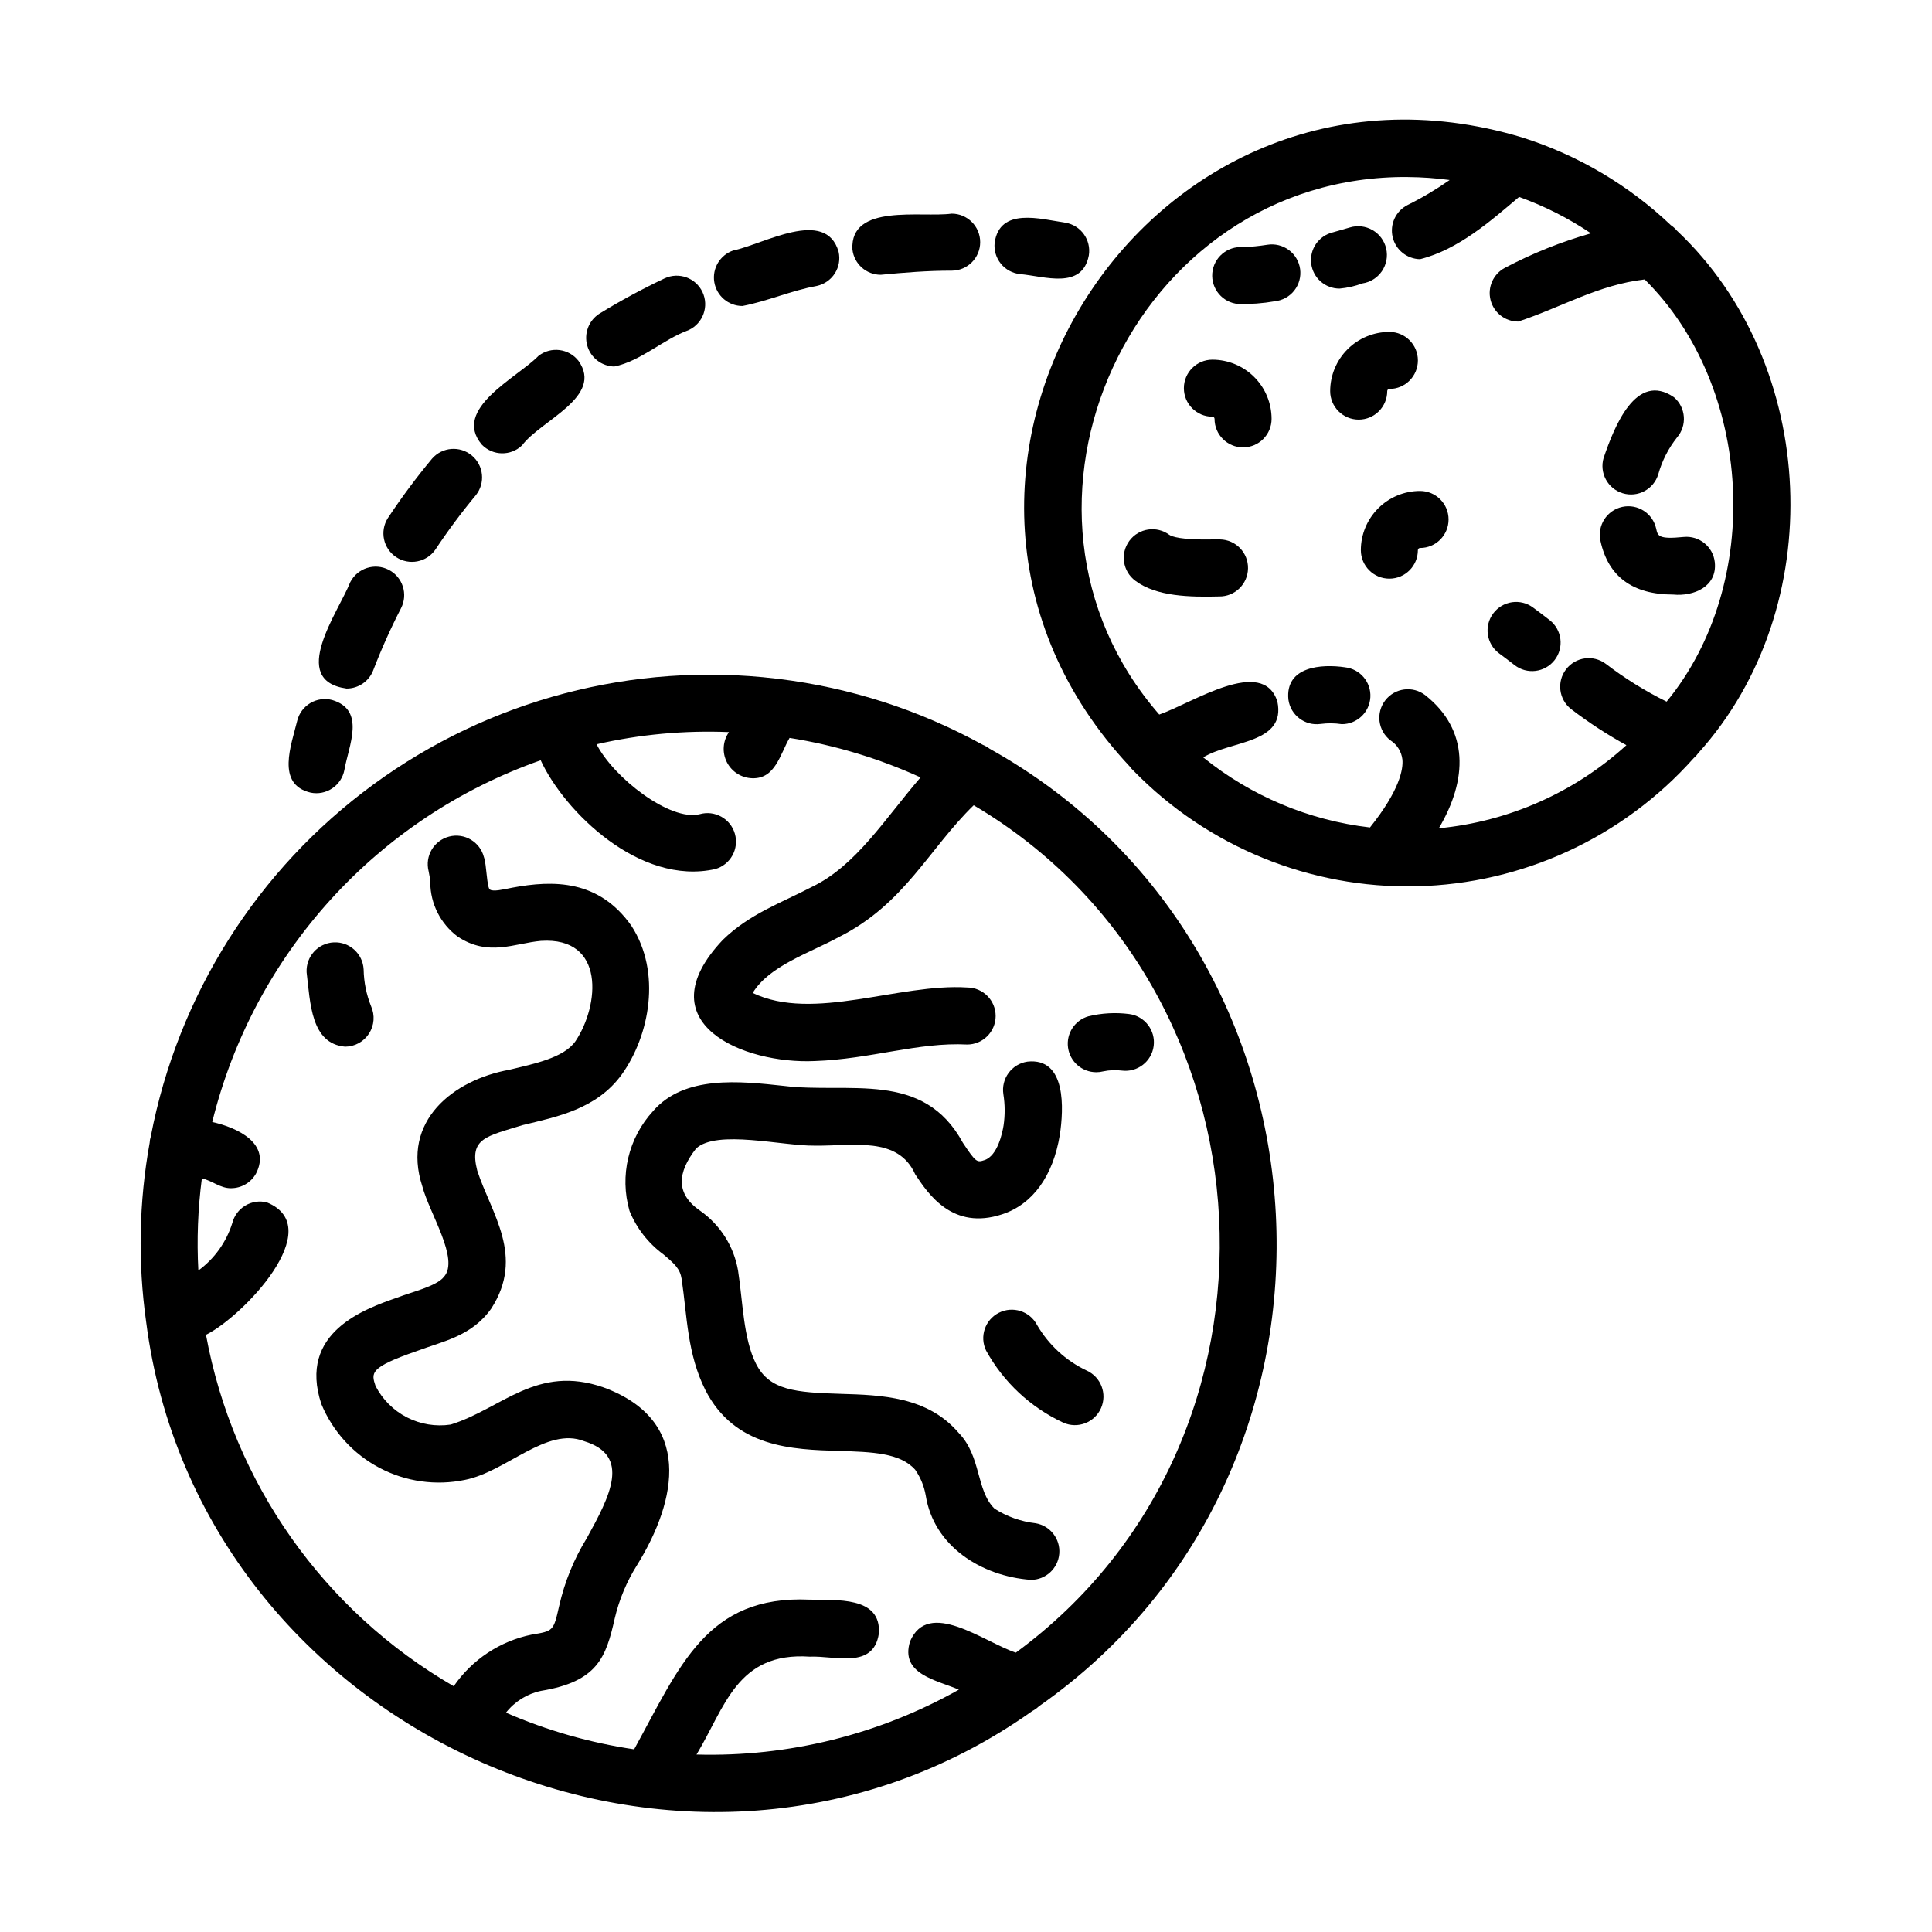
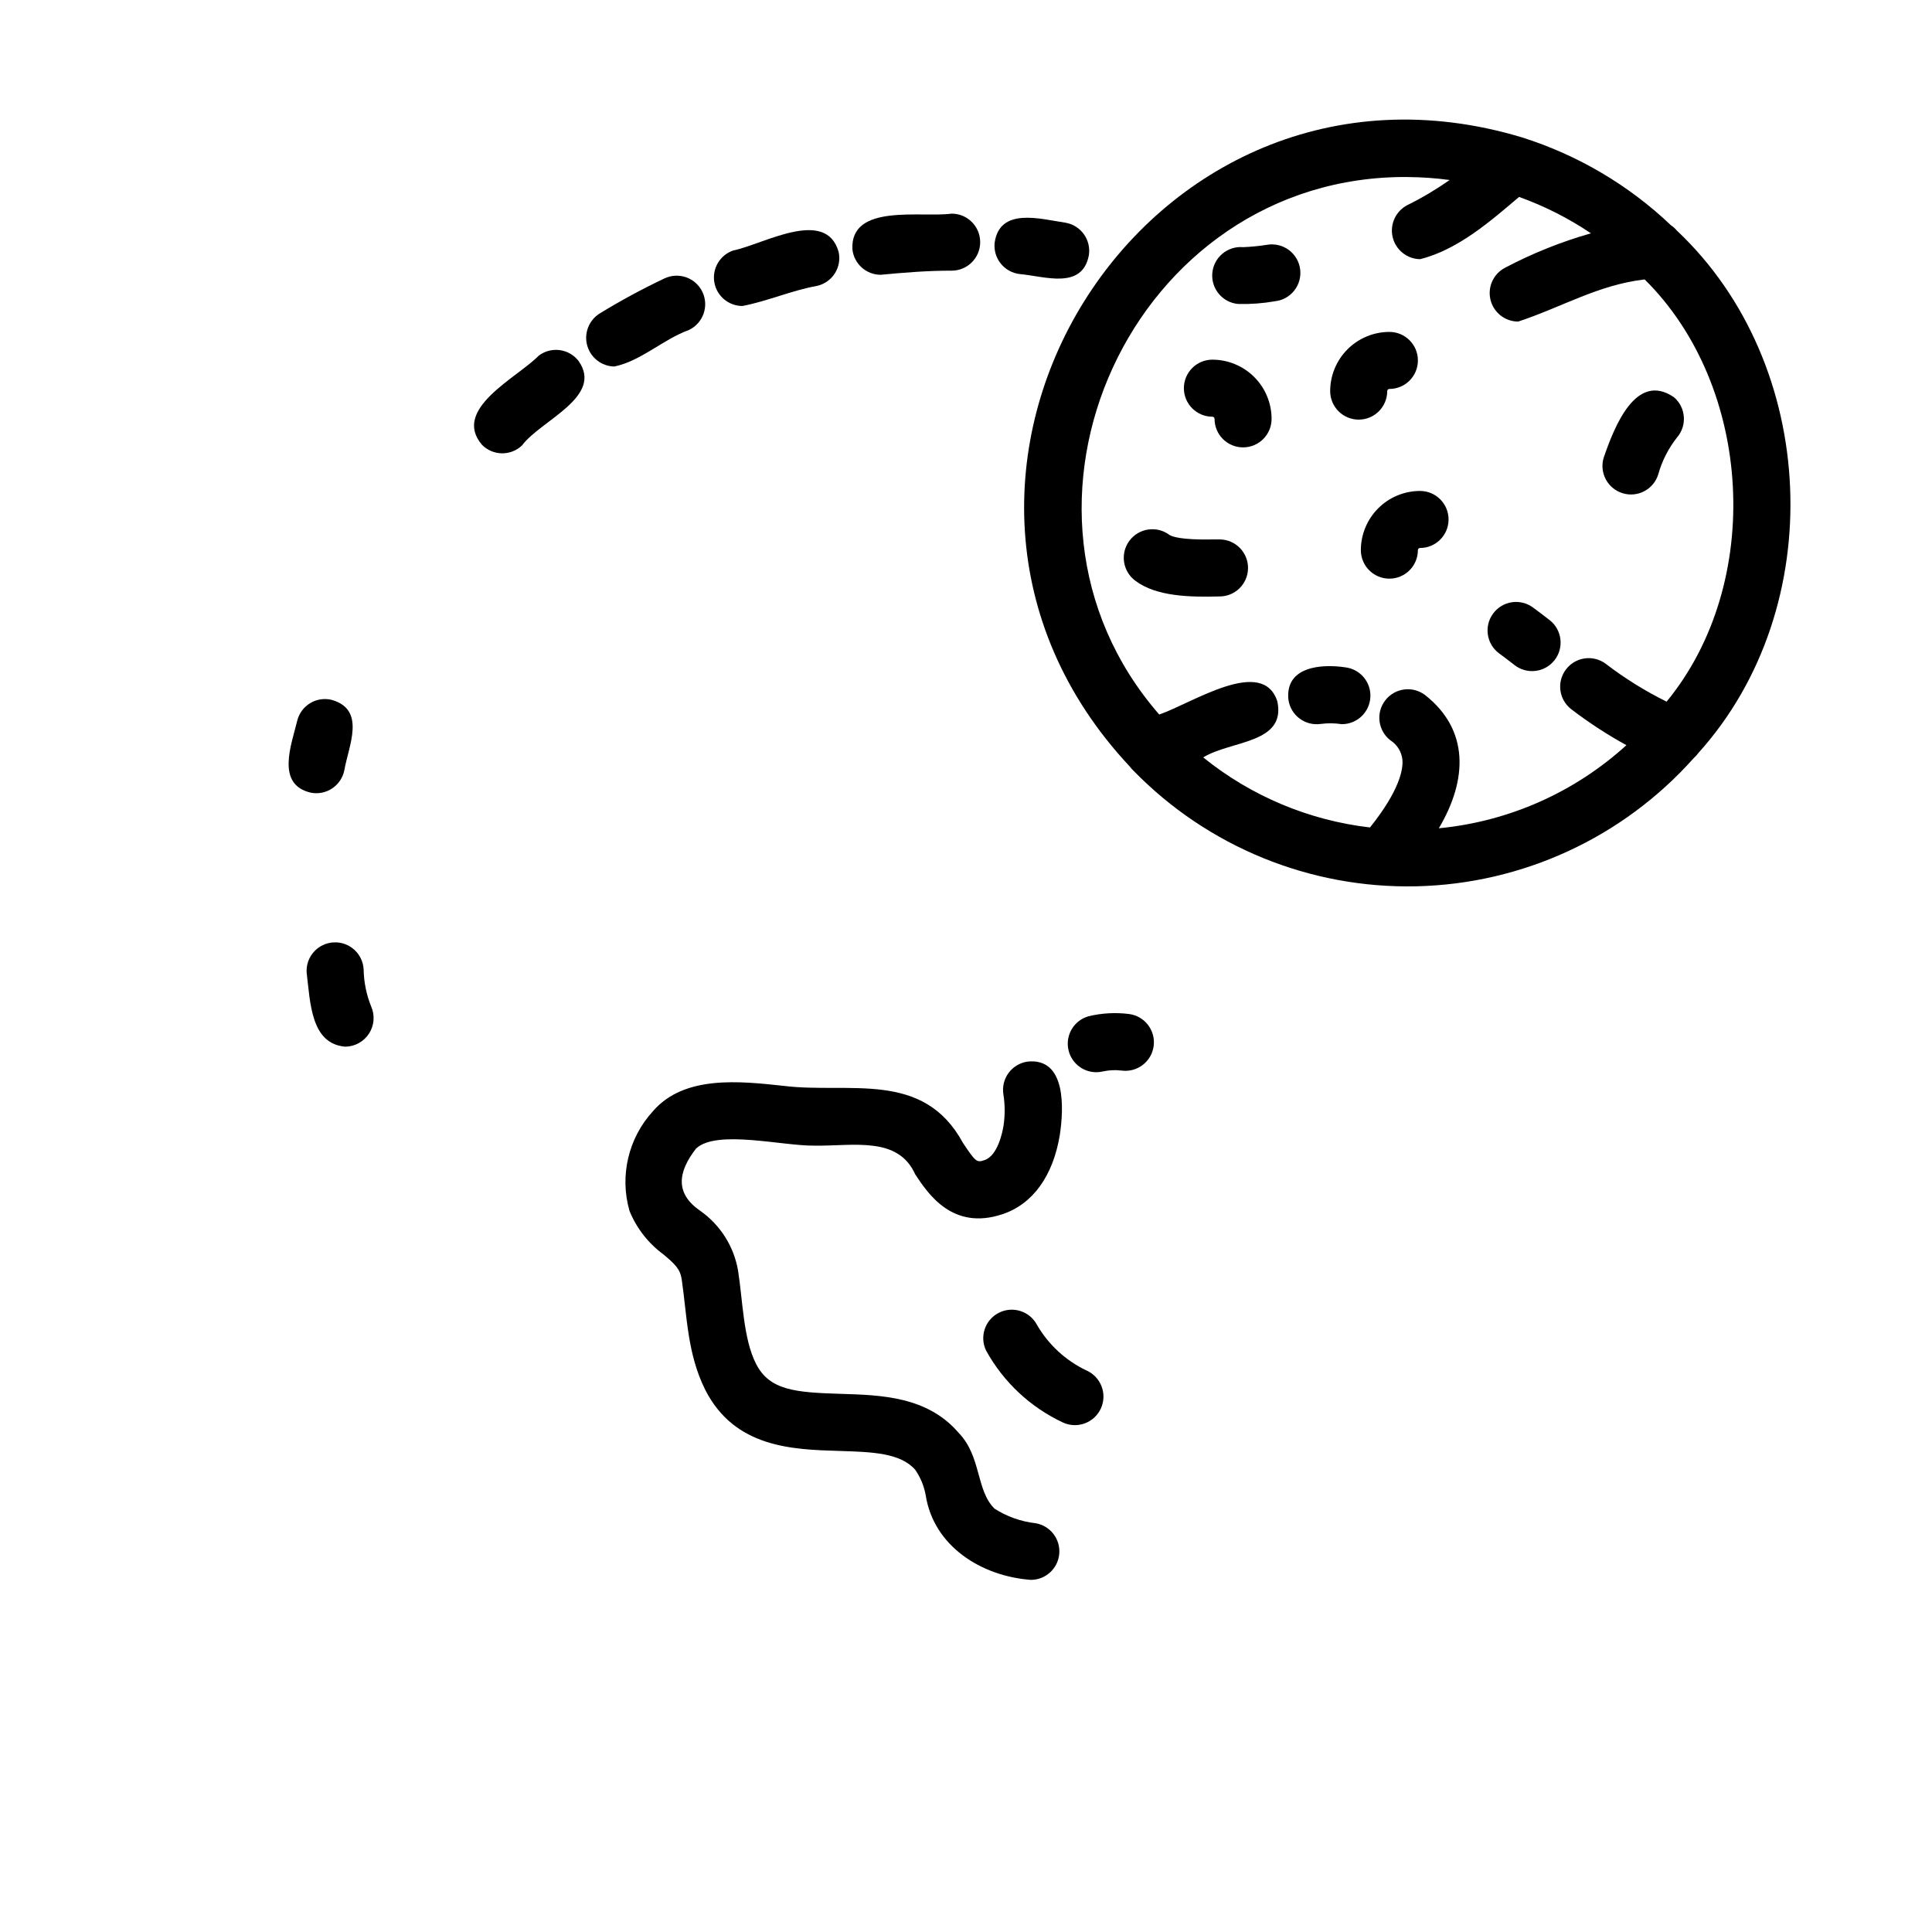
<svg xmlns="http://www.w3.org/2000/svg" fill="#000000" width="800px" height="800px" version="1.1" viewBox="144 144 512 512">
  <g>
    <path d="m443.37 347.1c0.297 0.414 0.633 0.793 1.008 1.133 19.652 20.176 46.809 31.277 74.969 30.645 28.16-0.637 54.789-12.945 73.516-33.984 0.465-0.395 0.883-0.852 1.234-1.355 34.762-38.562 31.922-102.96-5.656-138.38l-0.004 0.004c-0.469-0.57-1.02-1.07-1.633-1.48-11.176-10.629-24.625-18.57-39.324-23.227l-0.117-0.039c-100.11-30.156-174.95 90.844-103.99 166.69zm73.758-156.18c3.695 0.027 7.387 0.289 11.047 0.785-3.559 2.492-7.301 4.715-11.191 6.644-3.098 1.594-4.711 5.086-3.918 8.477 0.793 3.387 3.789 5.801 7.266 5.859 10.137-2.519 18.863-10.254 26.242-16.496h0.004c6.723 2.414 13.117 5.652 19.043 9.645-7.902 2.242-15.551 5.309-22.812 9.148-3.07 1.621-4.637 5.125-3.805 8.496 0.836 3.371 3.859 5.738 7.332 5.742 11.465-3.769 21.16-9.734 33.52-11.168 28.719 28.398 31.648 80.473 5.812 111.89-5.688-2.809-11.086-6.164-16.121-10.023-3.316-2.477-8.004-1.832-10.523 1.453-2.519 3.281-1.93 7.981 1.324 10.539 4.641 3.555 9.547 6.754 14.668 9.57-13.754 12.52-31.195 20.246-49.711 22.023 7.644-12.891 8.062-26.051-3.586-35.266-3.301-2.555-8.047-1.949-10.602 1.352-2.555 3.301-1.949 8.047 1.352 10.602 1.773 1.129 2.941 2.996 3.18 5.086 0.25 2.519-0.699 8.16-8.594 18.012v-0.004c-16.191-1.879-31.516-8.316-44.191-18.57 7.352-4.504 22.031-3.613 19.648-14.836-3.906-12.016-22.375 0.363-31.297 3.481-47.598-54.605-7.188-143.07 65.914-142.45z" />
-     <path d="m499.01 220.48c2.066-0.188 4.098-0.652 6.047-1.375 2.098-0.312 3.969-1.488 5.164-3.242 1.199-1.754 1.609-3.926 1.133-5.992-0.473-2.07-1.785-3.848-3.625-4.902-1.84-1.059-4.039-1.301-6.062-0.672l-4.438 1.273h-0.004c-3.731 0.895-6.203 4.441-5.746 8.25 0.453 3.812 3.691 6.676 7.531 6.66z" />
    <path d="m472.15 224.56c3.254 0.078 6.504-0.164 9.707-0.723 2.027-0.215 3.887-1.242 5.144-2.844 1.262-1.605 1.82-3.656 1.547-5.68-0.273-2.019-1.352-3.848-2.992-5.062s-3.703-1.715-5.715-1.387c-2.117 0.336-4.246 0.547-6.387 0.637-4.156-0.359-7.82 2.719-8.18 6.875-0.359 4.16 2.719 7.824 6.875 8.184z" />
    <path d="m444.88 297.91c5.578 4.203 14.551 4.352 22.168 4.156 4.172 0.078 7.617-3.246 7.691-7.418 0.078-4.176-3.246-7.621-7.418-7.695h-1.789c-8.707 0.18-11.039-0.797-11.648-1.219-3.363-2.484-8.105-1.777-10.59 1.586-2.488 3.363-1.777 8.105 1.586 10.59z" />
    <path d="m541.26 317.14c1.621 1.203 2.141 1.582 4.106 3.109 3.289 2.57 8.039 1.984 10.609-1.305 2.57-3.293 1.984-8.043-1.305-10.609-2.109-1.656-2.648-2.016-4.375-3.316h0.004c-1.609-1.199-3.629-1.711-5.609-1.422-1.984 0.289-3.773 1.355-4.973 2.965-2.496 3.344-1.805 8.082 1.543 10.578z" />
    <path d="m500.44 320.84c-6.133-0.91-15.898-0.297-15 8.566h0.004c0.57 4.133 4.387 7.019 8.52 6.449 1.867-0.246 3.758-0.227 5.621 0.055 4.019 0.016 7.348-3.117 7.574-7.129 0.23-4.012-2.723-7.5-6.719-7.941z" />
-     <path d="m587.41 301.56c5.445 0.539 11.684-2.098 11.035-8.516-0.426-4.148-4.137-7.168-8.289-6.746-6.644 0.672-6.836-0.281-7.25-2.188v0.004c-0.887-4.082-4.914-6.668-8.992-5.781-4.078 0.891-6.664 4.914-5.777 8.996 2.043 9.461 8.52 14.23 19.273 14.23z" />
    <path d="m574.04 274.72c3.992 1.207 8.211-1.047 9.422-5.039 0.992-3.543 2.68-6.856 4.961-9.742 2.723-3.164 2.367-7.934-0.793-10.656-10.078-6.926-15.82 7.801-18.641 16.031h-0.004c-1.195 3.992 1.066 8.199 5.055 9.406z" />
    <path d="m504.64 289.79c0 4.172 3.383 7.559 7.559 7.559 4.172 0 7.555-3.387 7.555-7.559 0-0.312 0.258-0.57 0.57-0.57 4.176 0 7.559-3.383 7.559-7.555 0-4.176-3.383-7.559-7.559-7.559-4.156 0.004-8.145 1.66-11.082 4.598-2.941 2.941-4.598 6.93-4.602 11.086z" />
    <path d="m465.3 254.43c0.316 0 0.57 0.258 0.57 0.574 0 4.172 3.383 7.555 7.555 7.555 4.176 0 7.559-3.383 7.559-7.555-0.004-4.16-1.656-8.148-4.598-11.09-2.941-2.941-6.926-4.594-11.086-4.602-4.172 0-7.559 3.383-7.559 7.559 0 4.172 3.387 7.559 7.559 7.559z" />
    <path d="m496.51 247.65c0 4.172 3.387 7.555 7.559 7.555 4.172 0 7.559-3.383 7.559-7.555 0-0.316 0.254-0.574 0.574-0.574 4.172 0 7.555-3.383 7.555-7.559 0-4.172-3.383-7.555-7.555-7.555-4.16 0.004-8.148 1.656-11.09 4.598-2.941 2.941-4.598 6.93-4.602 11.09z" />
-     <path d="m182.73 494.3c14 109.33 144.28 167.39 234.84 103.14 0.637-0.332 1.223-0.75 1.742-1.246 89.613-62.684 82.188-200.73-13.043-253.77-0.551-0.426-1.156-0.773-1.805-1.035-16.75-9.227-35.113-15.152-54.098-17.465-0.23-0.035-0.457-0.07-0.684-0.086-37.852-4.481-75.996 5.551-106.75 28.07-30.75 22.523-51.824 55.859-58.977 93.301-0.172 0.535-0.27 1.09-0.297 1.652-2.832 15.66-3.148 31.676-0.93 47.438zm14.773-38.027c2.863 0.676 4.898 2.664 7.742 2.613 2.731 0 5.25-1.477 6.59-3.859 4.125-7.949-4.941-12.223-11.586-13.68l-0.004 0.004c10.98-44.598 43.715-80.648 87.043-95.871 6.211 13.48 26.199 33.344 46.281 28.828 4.012-1.152 6.332-5.34 5.18-9.352s-5.34-6.332-9.352-5.18c-7.801 1.945-22.789-9.68-27.301-18.539 11.5-2.625 23.297-3.711 35.086-3.223-1.637 2.344-1.855 5.398-0.566 7.953 1.289 2.555 3.871 4.195 6.731 4.277 6.109 0.203 7.367-6.324 9.895-10.688 11.992 1.906 23.668 5.426 34.715 10.465-9.465 10.988-17.129 23.449-28.805 29.023-8.062 4.227-16.496 7.106-23.598 14.035-20.836 22.035 5.504 32.996 24.371 32.109 14.793-0.504 27.402-5.039 40.344-4.379v0.004c4.172 0.016 7.57-3.356 7.586-7.531 0.016-4.172-3.356-7.57-7.531-7.586-18.016-1.168-40.844 9.164-56.852 1.445 4.363-7.203 15.078-10.578 22.762-14.766 17.473-8.742 23.867-23.367 35.805-34.973 81.762 48.367 87.934 168.23 11.16 224.57-8.566-2.887-23.176-14.375-28.027-2.977-2.684 8.672 6.918 10.207 12.938 12.781h0.004c-21.188 11.926-45.219 17.871-69.527 17.199 7.586-12.594 10.715-27.246 30.023-25.938 6.648-0.309 16.852 3.406 18.289-6.086 0.766-10.078-11.559-8.816-18.363-9.027-27.297-1.215-34.391 17.688-46.48 39.664l-0.004 0.004c-11.699-1.73-23.121-4.996-33.969-9.711 2.32-2.957 5.606-5.004 9.285-5.781 15.023-2.469 17.215-8.891 19.539-19.176h-0.004c1.18-5.027 3.188-9.824 5.941-14.191 10.664-17.254 14.832-38.328-8.891-47.047-17.746-6.195-26.98 5.644-40.516 9.844h-0.004c-3.973 0.59-8.027-0.078-11.602-1.914-3.57-1.836-6.477-4.746-8.309-8.316-1.152-3.465-1.633-4.902 10.863-9.227 6.871-2.606 14.574-3.883 19.805-11.289 8.984-13.93-0.047-25.234-3.723-36.586-2.191-8.566 2.41-9.043 12.055-12.035 8.961-2.188 19.582-4.188 26.273-13.445 7.34-10.238 10.578-27.043 2.519-39.383-8.605-12.203-20.586-12.148-31.613-10.078-2.453 0.504-4.992 1.074-5.84 0.504-0.867-0.387-0.887-6.699-1.621-8.621-1.039-4.047-5.16-6.484-9.203-5.445-4.043 1.039-6.481 5.156-5.445 9.203 0.223 0.98 0.367 1.973 0.434 2.977 0.039 5.633 2.711 10.926 7.223 14.305 8.176 5.465 15.07 1.785 22.117 1.164 17.129-1.117 15.504 17.129 9.125 26.605-3.078 4.422-11.082 5.996-17.547 7.559-14.66 2.641-28.719 13.492-23.023 30.879 1.859 7.133 9.906 19.324 5.727 23.988-1.949 2.519-8.727 4.062-12.223 5.453-8.629 2.988-26.598 9.211-20.254 28.289v-0.008c3.012 7.258 8.465 13.234 15.414 16.898 6.949 3.664 14.957 4.785 22.648 3.176 10.953-2.168 21.664-14.172 31.547-10.258 12.535 3.809 6.848 14.586 0.746 25.664-3.422 5.551-5.902 11.633-7.34 17.996-1.512 6.66-1.512 6.66-7.262 7.602-8.402 1.711-15.816 6.617-20.68 13.684-34.473-19.926-58.469-53.969-65.656-93.129 9.734-4.812 32.43-28.445 16.148-35.09-1.945-0.492-4.004-0.188-5.727 0.84-1.719 1.031-2.961 2.699-3.449 4.644-1.578 5.043-4.731 9.445-8.992 12.566-0.438-8.156-0.125-16.332 0.93-24.43z" />
    <path d="m310.82 464.89c1.875 4.613 4.996 8.617 9.02 11.559 3.023 2.559 4.394 3.805 4.812 6.551 1.441 9.777 1.457 19.758 6.254 29.336 7.809 15.352 23.129 15.809 35.438 16.176 8.758 0.266 16.32 0.504 20.234 5.039h-0.004c1.387 2.019 2.324 4.316 2.75 6.731 2.121 13.441 14.676 21.426 27.875 22.398 3.926-0.008 7.191-3.019 7.516-6.934 0.324-3.91-2.398-7.422-6.269-8.074-3.883-0.441-7.609-1.766-10.898-3.871-4.941-4.902-3.438-13.789-9.477-20.059-8.277-9.668-20.496-10.035-31.277-10.359-11.926-0.359-18.848-0.902-22.414-7.914-3.41-6.621-3.527-16.742-4.793-24.777v0.004c-1.102-6.394-4.707-12.086-10.016-15.816-6.609-4.535-6.07-10.137-1.102-16.512 5.481-5.098 22.871-0.648 31.418-0.762 10.195 0.145 22.094-2.602 26.656 7.609 3.449 5.219 9.922 14.93 23.059 10.578 8.062-2.648 13.48-10.137 15.266-21.062 1.008-6.715 1.828-20.559-8.637-19.387v0.004c-1.98 0.301-3.762 1.379-4.949 2.992s-1.684 3.637-1.383 5.617c0.445 2.758 0.461 5.566 0.051 8.328-0.301 1.859-1.562 8-5.039 9.152-1.984 0.648-2.227 0.715-5.738-4.586-10.516-19.371-30.23-12.949-47.434-15.078-11.734-1.273-26.348-2.875-34.648 6.644l0.004 0.004c-6.566 7.121-8.945 17.156-6.273 26.469z" />
    <path d="m431.95 507.2c-5.5-2.609-10.082-6.824-13.137-12.09-1.926-3.644-6.41-5.074-10.09-3.219-3.676 1.855-5.191 6.312-3.402 10.023 4.613 8.375 11.777 15.066 20.449 19.102 3.812 1.707 8.289-0.004 9.996-3.816 1.707-3.816 0-8.293-3.816-10z" />
    <path d="m434.52 428.15c0.617 0 1.23-0.074 1.828-0.223 1.617-0.344 3.281-0.418 4.918-0.211 4.141 0.535 7.934-2.387 8.469-6.527 0.535-4.141-2.387-7.93-6.527-8.465-3.582-0.453-7.215-0.254-10.727 0.594-3.633 1.02-5.957 4.566-5.441 8.305s3.707 6.523 7.481 6.527z" />
    <path d="m235.48 421.38c2.562-0.02 4.941-1.332 6.324-3.488 1.387-2.156 1.59-4.867 0.543-7.207-1.246-3.102-1.918-6.406-1.977-9.746-0.199-4.176-3.742-7.398-7.918-7.199-4.172 0.199-7.394 3.742-7.195 7.918 0.98 8.09 1.117 18.934 10.223 19.723z" />
    <path d="m222.79 334.92c-1.547 6.414-5.777 16.988 3.578 19.145 1.969 0.391 4.012-0.02 5.676-1.137 1.668-1.117 2.824-2.852 3.211-4.82 1.117-6.449 5.789-15.949-3.246-18.609-1.941-0.508-4.004-0.219-5.734 0.797-1.727 1.02-2.984 2.68-3.484 4.625z" />
    <path d="m306.79 241.13c7.055-1.438 12.922-7.188 19.77-9.68 3.773-1.785 5.383-6.293 3.598-10.066-1.785-3.773-6.293-5.383-10.066-3.598-5.918 2.801-11.68 5.922-17.262 9.348-2.812 1.809-4.113 5.242-3.203 8.465 0.91 3.219 3.82 5.465 7.164 5.531z" />
    <path d="m340.75 225.09c6.629-1.258 13.059-4.133 19.758-5.324h0.004c1.957-0.438 3.66-1.637 4.738-3.328 1.074-1.695 1.43-3.75 0.988-5.707-3.391-11.844-20.008-1.945-27.938-0.348h0.004c-3.496 1.199-5.613 4.746-5.008 8.391 0.609 3.644 3.762 6.316 7.453 6.316z" />
-     <path d="m236.83 298.26c-3.133 7.945-16.488 26.062-0.969 28.215h0.004c3.129-0.004 5.934-1.934 7.051-4.856 2.152-5.606 4.609-11.09 7.356-16.426 1.918-3.711 0.461-8.273-3.254-10.188-3.711-1.914-8.273-0.457-10.188 3.254z" />
    <path d="m377.4 216.82c6.223-0.59 12.535-1.109 18.816-1.09 4.176-0.008 7.551-3.398 7.543-7.57-0.008-4.176-3.398-7.551-7.57-7.543-8.031 1.102-26.965-2.812-26.289 9.488 0.426 3.82 3.656 6.711 7.5 6.715z" />
-     <path d="m258.5 265.55c-4.191 5.035-8.105 10.297-11.723 15.762-2.195 3.473-1.211 8.062 2.215 10.332 3.422 2.269 8.035 1.391 10.379-1.984 3.316-5.004 6.902-9.824 10.742-14.441 2.559-3.215 2.078-7.883-1.078-10.512-3.16-2.629-7.836-2.254-10.535 0.844z" />
    <path d="m282.36 262.02c4.914-6.629 21.715-12.836 14.949-22.383-2.555-3.285-7.285-3.887-10.582-1.344-5.703 5.84-23.023 14.07-15.035 23.547 2.902 2.988 7.668 3.07 10.668 0.18z" />
    <path d="m426.32 203.01c-6.551-0.953-17.387-4.188-18.73 5.324v0.004c-0.207 1.992 0.383 3.988 1.645 5.543 1.262 1.559 3.094 2.551 5.086 2.758 6.445 0.559 16.453 4.223 18.227-4.941 0.68-4.117-2.109-8.008-6.227-8.688z" />
  </g>
</svg>